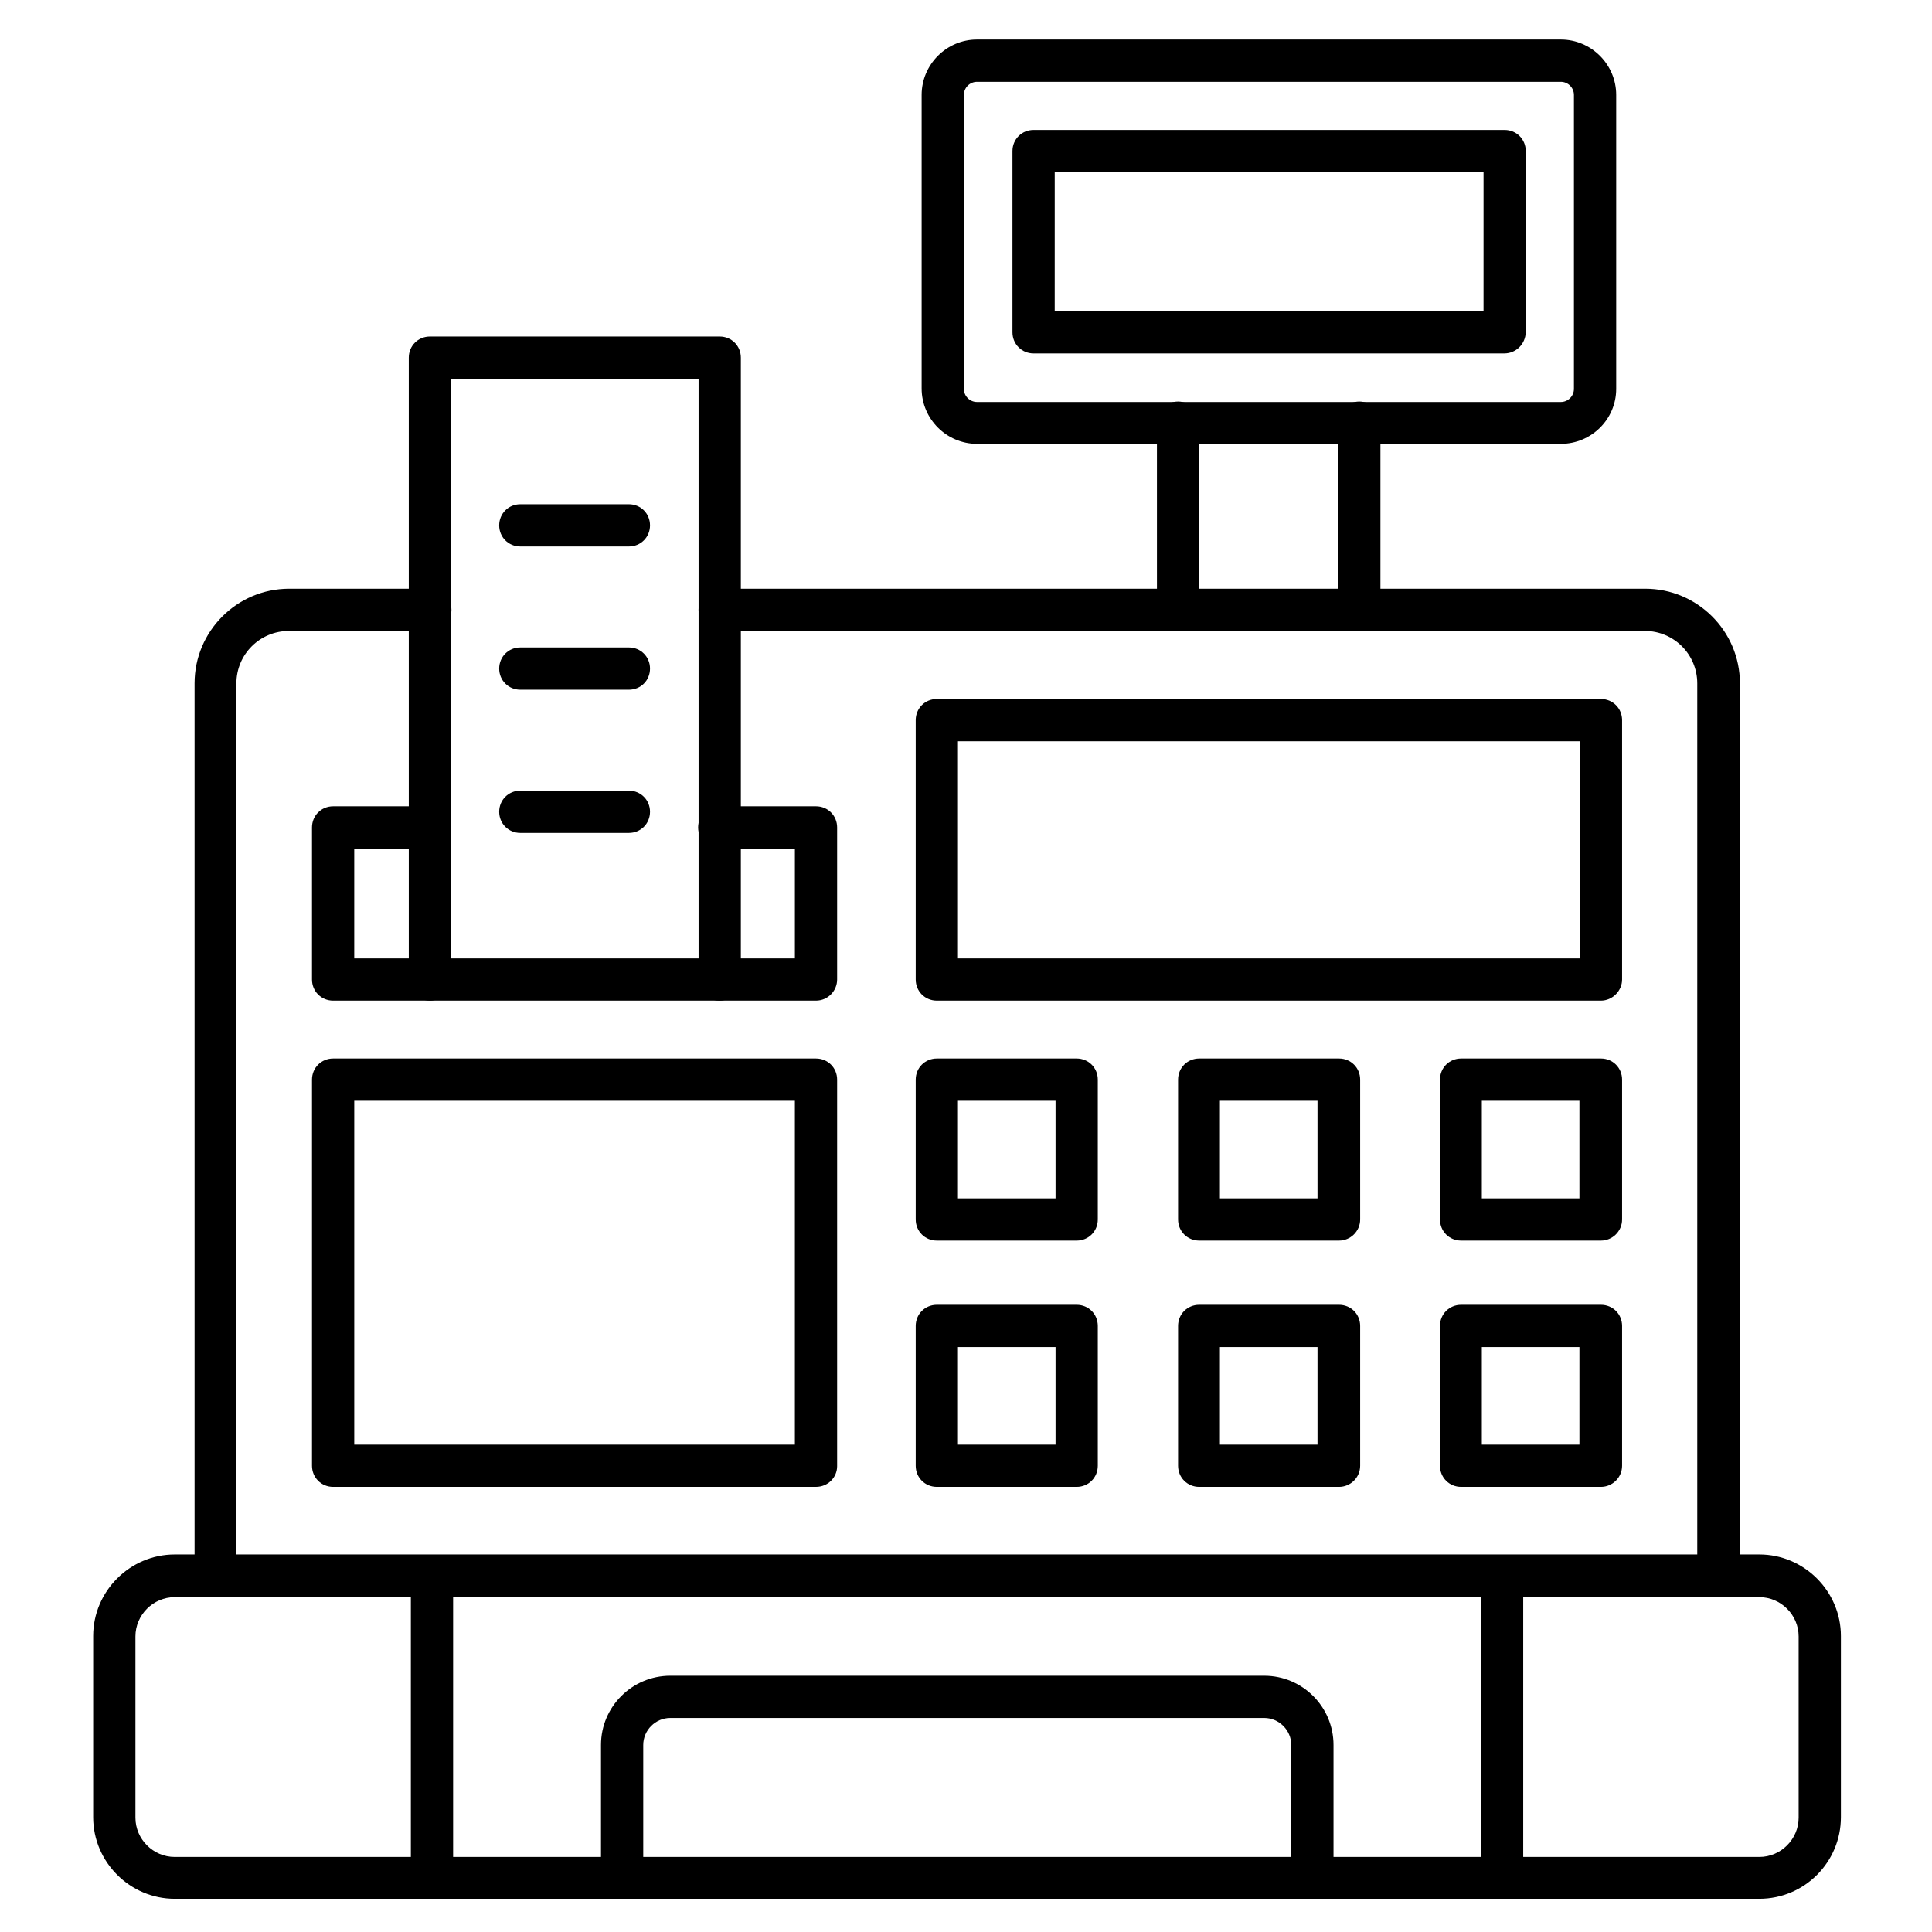
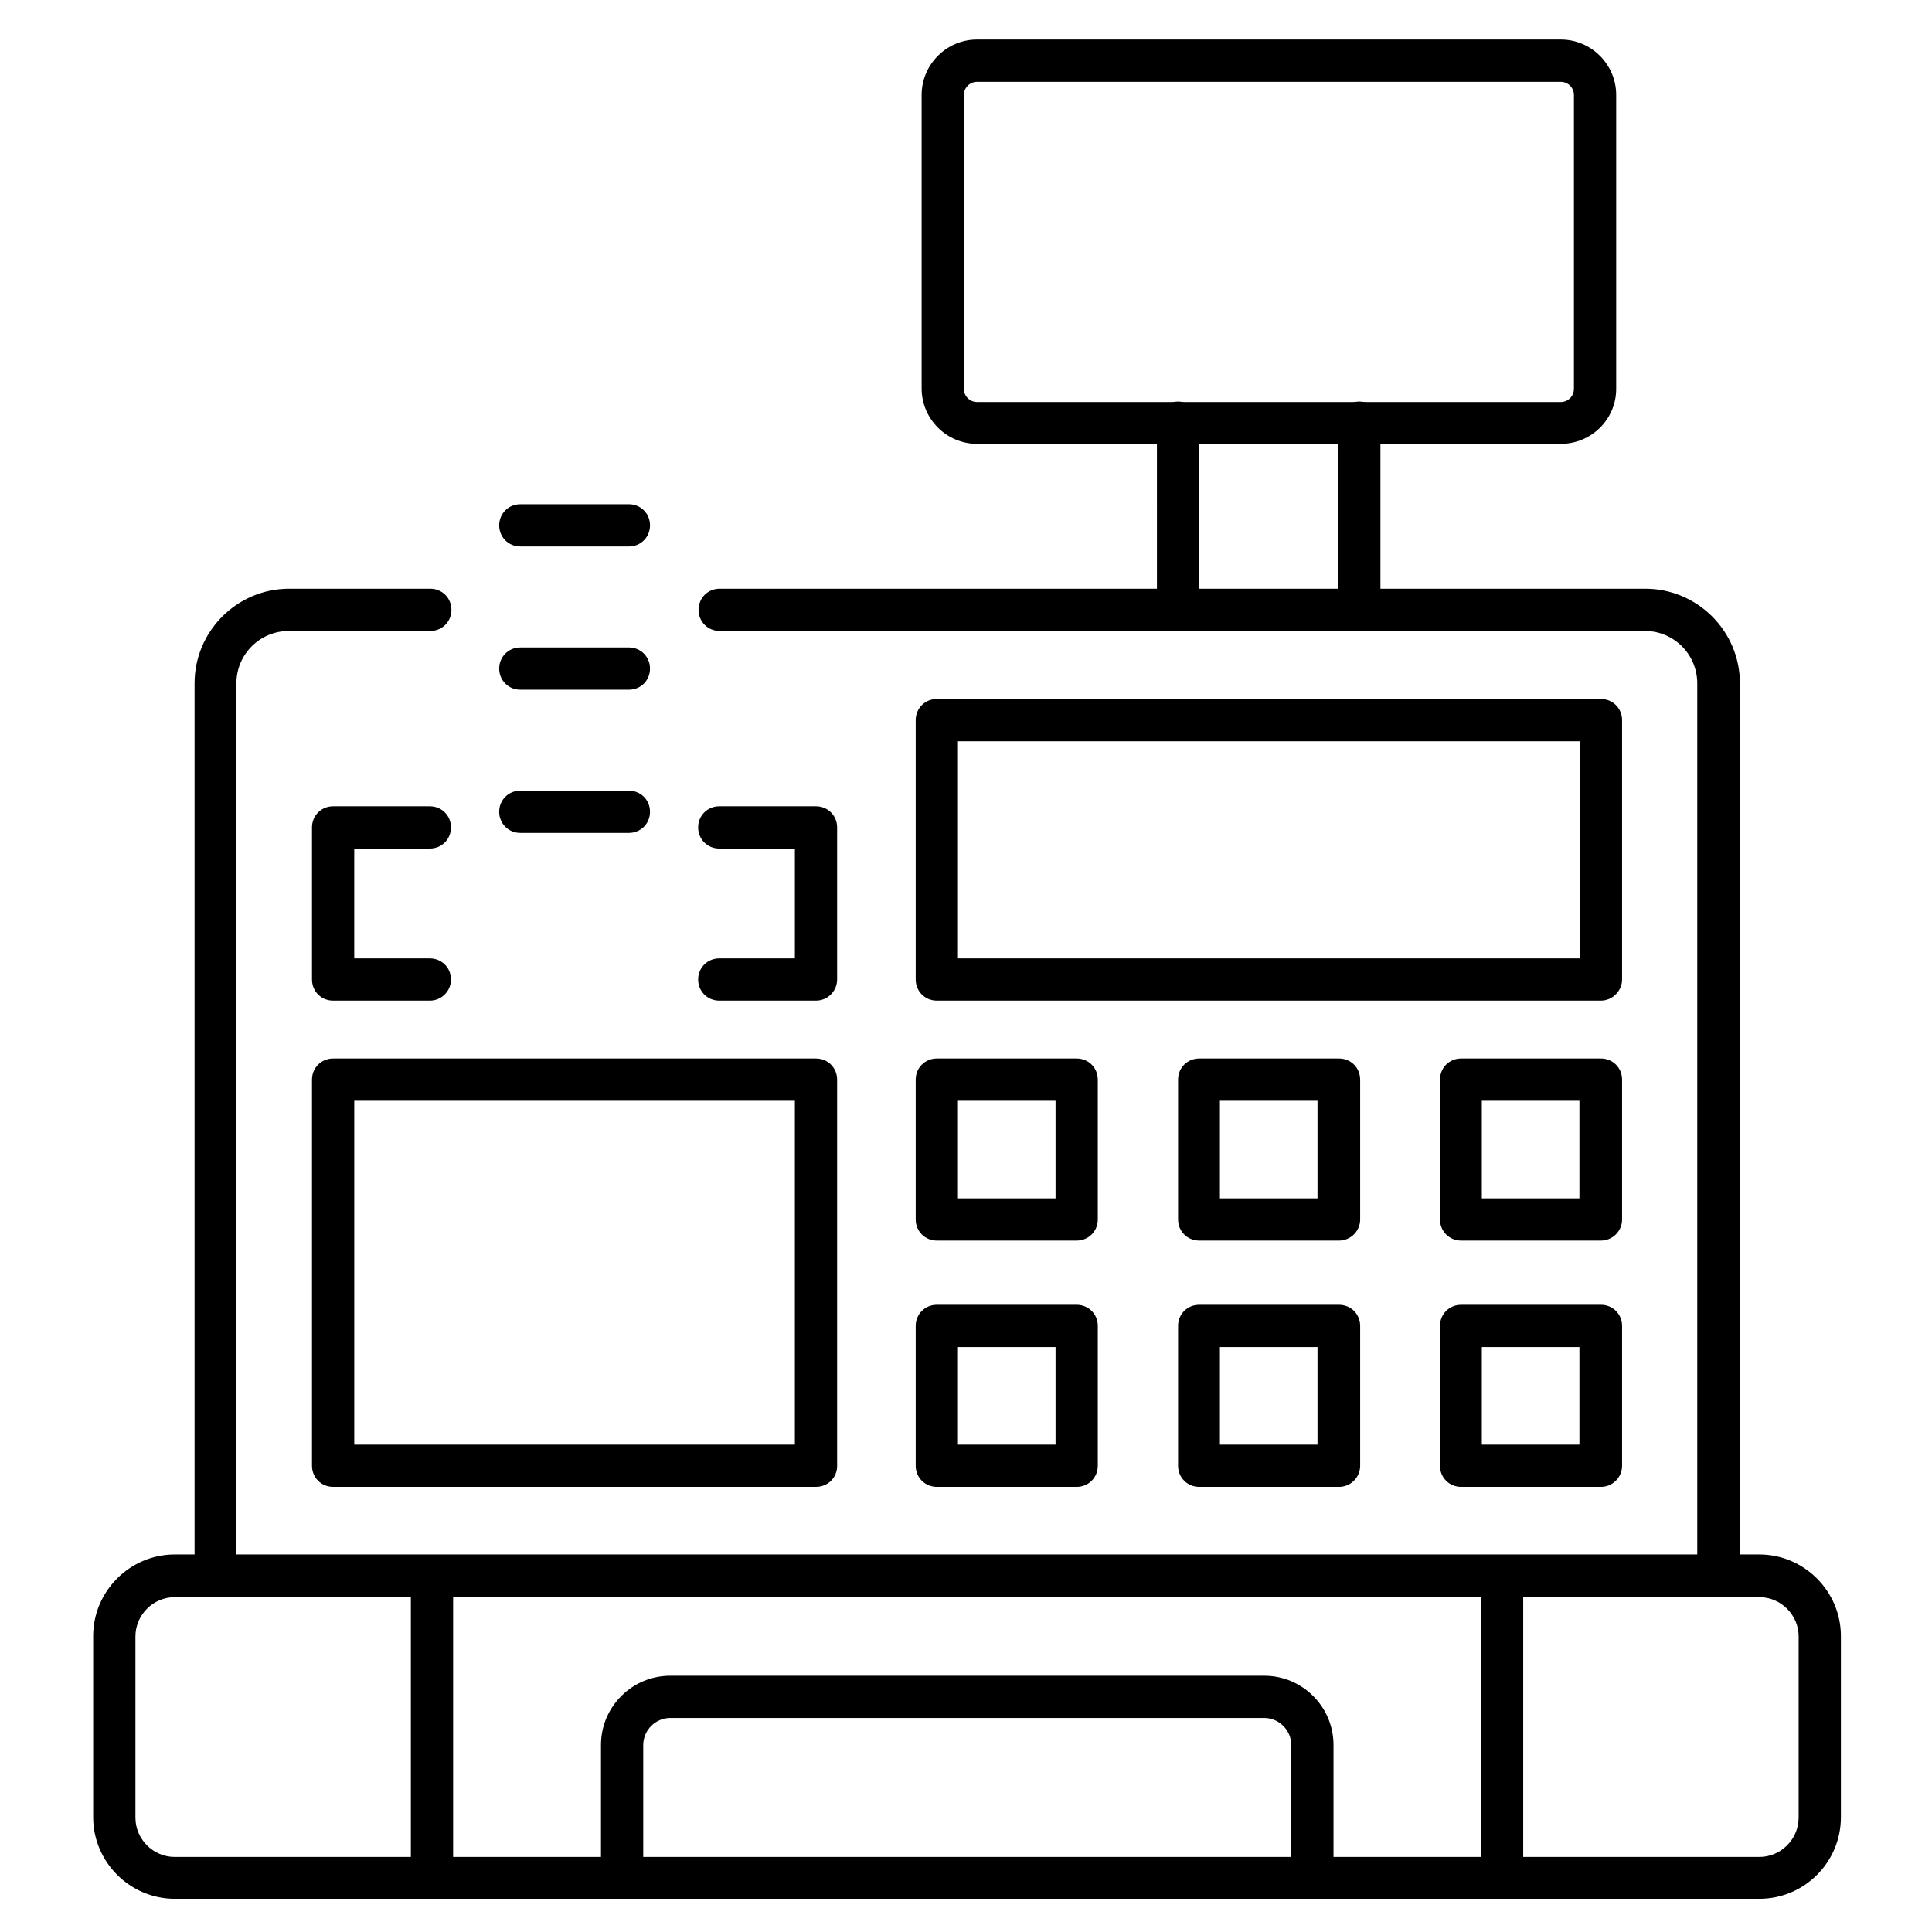
<svg xmlns="http://www.w3.org/2000/svg" fill="#000000" width="800px" height="800px" version="1.1" viewBox="144 144 512 512">
  <g>
    <path d="m610.25 647.2h-419.95c-11.867 0-21.609-9.742-21.609-21.609v-48.031c0-11.867 9.742-21.609 21.609-21.609h419.95c11.867 0 21.609 9.742 21.609 21.609v48.031c0 11.871-9.629 21.609-21.609 21.609zm-419.95-79.938c-5.711 0-10.41 4.703-10.41 10.41v48.031c0 5.711 4.703 10.41 10.41 10.41h419.95c5.711 0 10.41-4.703 10.41-10.41v-48.031c0-5.711-4.703-10.41-10.41-10.41z" />
    <path d="m599.39 567.26c-3.137 0-5.598-2.465-5.598-5.598v-236.57c0-7.613-6.156-13.883-13.883-13.883h-245.19c-3.137 0-5.598-2.465-5.598-5.598 0-3.137 2.465-5.598 5.598-5.598h245.3c13.77 0 25.078 11.195 25.078 25.078v236.57c-0.113 3.023-2.574 5.598-5.711 5.598zm-398.23 0c-3.137 0-5.598-2.465-5.598-5.598v-236.57c0-13.77 11.195-25.078 25.078-25.078h37.395c3.137 0 5.598 2.465 5.598 5.598 0 3.137-2.465 5.598-5.598 5.598h-37.504c-7.613 0-13.883 6.156-13.883 13.883v236.57c0.109 3.023-2.465 5.598-5.488 5.598z" />
    <path d="m504.23 311.21c-3.137 0-5.598-2.465-5.598-5.598v-49.598c0-3.137 2.465-5.598 5.598-5.598 3.137 0 5.598 2.465 5.598 5.598v49.598c0 3.137-2.461 5.598-5.598 5.598zm-48.027 0c-3.137 0-5.598-2.465-5.598-5.598l-0.004-49.598c0-3.137 2.465-5.598 5.598-5.598 3.137 0 5.598 2.465 5.598 5.598v49.598c0.004 3.137-2.461 5.598-5.594 5.598z" />
    <path d="m557.64 261.62h-154.73c-8.062 0-14.668-6.606-14.668-14.668v-77.809c0-8.062 6.606-14.668 14.668-14.668h154.73c8.062 0 14.668 6.606 14.668 14.668v77.922c-0.004 8.062-6.609 14.555-14.668 14.555zm-154.73-95.945c-1.902 0-3.469 1.566-3.469 3.469v77.922c0 1.902 1.566 3.469 3.469 3.469h154.73c1.902 0 3.469-1.566 3.469-3.469v-77.922c0-1.902-1.566-3.469-3.469-3.469z" />
-     <path d="m542.63 237.66h-124.72c-3.137 0-5.598-2.465-5.598-5.598v-48.031c0-3.137 2.465-5.598 5.598-5.598h124.83c3.137 0 5.598 2.465 5.598 5.598l0.004 48.031c-0.113 3.133-2.578 5.598-5.711 5.598zm-119.12-11.195h113.64l0.004-36.836h-113.64z" />
    <path d="m568.27 409.18h-176c-3.137 0-5.598-2.465-5.598-5.598v-68.742c0-3.137 2.465-5.598 5.598-5.598h176c3.137 0 5.598 2.465 5.598 5.598v68.742c0 3.023-2.574 5.598-5.598 5.598zm-170.4-11.195h164.8v-57.547h-164.8z" />
    <path d="m429.33 472.77h-37.059c-3.137 0-5.598-2.465-5.598-5.598v-37.059c0-3.137 2.465-5.598 5.598-5.598h37.059c3.137 0 5.598 2.465 5.598 5.598v37.059c0 3.137-2.465 5.598-5.598 5.598zm-31.461-11.195h25.863v-25.863h-25.863z" />
    <path d="m498.86 472.77h-37.059c-3.137 0-5.598-2.465-5.598-5.598v-37.059c0-3.137 2.465-5.598 5.598-5.598h37.059c3.137 0 5.598 2.465 5.598 5.598v37.059c0 3.137-2.574 5.598-5.598 5.598zm-31.57-11.195h25.863v-25.863h-25.863z" />
    <path d="m568.27 472.77h-37.059c-3.137 0-5.598-2.465-5.598-5.598v-37.059c0-3.137 2.465-5.598 5.598-5.598h37.059c3.137 0 5.598 2.465 5.598 5.598v37.059c0 3.137-2.574 5.598-5.598 5.598zm-31.57-11.195h25.863v-25.863h-25.863z" />
    <path d="m429.33 538.04h-37.059c-3.137 0-5.598-2.465-5.598-5.598v-37.059c0-3.137 2.465-5.598 5.598-5.598h37.059c3.137 0 5.598 2.465 5.598 5.598v37.059c0 3.133-2.465 5.598-5.598 5.598zm-31.461-11.195h25.863v-25.863h-25.863z" />
    <path d="m498.86 538.04h-37.059c-3.137 0-5.598-2.465-5.598-5.598v-37.059c0-3.137 2.465-5.598 5.598-5.598h37.059c3.137 0 5.598 2.465 5.598 5.598v37.059c0 3.133-2.574 5.598-5.598 5.598zm-31.57-11.195h25.863v-25.863h-25.863z" />
    <path d="m568.27 538.04h-37.059c-3.137 0-5.598-2.465-5.598-5.598v-37.059c0-3.137 2.465-5.598 5.598-5.598h37.059c3.137 0 5.598 2.465 5.598 5.598v37.059c0 3.133-2.574 5.598-5.598 5.598zm-31.57-11.195h25.863v-25.863h-25.863z" />
    <path d="m360.25 409.18h-25.637c-3.137 0-5.598-2.465-5.598-5.598 0-3.137 2.465-5.598 5.598-5.598h20.039v-29.109h-20.039c-3.137 0-5.598-2.465-5.598-5.598 0-3.137 2.465-5.598 5.598-5.598h25.637c3.137 0 5.598 2.465 5.598 5.598v40.305c0 3.023-2.465 5.598-5.598 5.598zm-102.33 0h-25.641c-3.137 0-5.598-2.465-5.598-5.598v-40.305c0-3.137 2.465-5.598 5.598-5.598h25.637c3.137 0 5.598 2.465 5.598 5.598 0 3.137-2.465 5.598-5.598 5.598h-20.039v29.109h20.039c3.137 0 5.598 2.465 5.598 5.598 0.004 3.023-2.461 5.598-5.594 5.598z" />
-     <path d="m360.25 538.04h-127.97c-3.137 0-5.598-2.465-5.598-5.598v-102.33c0-3.137 2.465-5.598 5.598-5.598h127.97c3.137 0 5.598 2.465 5.598 5.598v102.44c0 3.019-2.465 5.484-5.598 5.484zm-122.37-11.195h116.77v-91.133h-116.77z" />
-     <path d="m334.73 409.18h-76.801c-3.137 0-5.598-2.465-5.598-5.598v-164.8c0-3.137 2.465-5.598 5.598-5.598h76.805c3.137 0 5.598 2.465 5.598 5.598v164.8c-0.004 3.023-2.578 5.598-5.602 5.598zm-71.203-11.195h65.605v-153.61h-65.605z" />
+     <path d="m360.25 538.04h-127.97c-3.137 0-5.598-2.465-5.598-5.598v-102.33c0-3.137 2.465-5.598 5.598-5.598h127.97c3.137 0 5.598 2.465 5.598 5.598v102.44c0 3.019-2.465 5.484-5.598 5.484zm-122.37-11.195h116.77v-91.133h-116.77" />
    <path d="m310.66 288.82h-28.773c-3.137 0-5.598-2.465-5.598-5.598 0-3.137 2.465-5.598 5.598-5.598h28.773c3.137 0 5.598 2.465 5.598 5.598 0 3.137-2.461 5.598-5.598 5.598z" />
    <path d="m310.66 326.78h-28.773c-3.137 0-5.598-2.465-5.598-5.598 0-3.137 2.465-5.598 5.598-5.598h28.773c3.137 0 5.598 2.465 5.598 5.598 0 3.137-2.461 5.598-5.598 5.598z" />
    <path d="m310.66 364.73h-28.773c-3.137 0-5.598-2.465-5.598-5.598 0-3.137 2.465-5.598 5.598-5.598h28.773c3.137 0 5.598 2.465 5.598 5.598 0 3.137-2.461 5.598-5.598 5.598z" />
    <path d="m258.48 647.2c-3.137 0-5.598-2.465-5.598-5.598v-79.938c0-3.137 2.465-5.598 5.598-5.598 3.137 0 5.598 2.465 5.598 5.598v79.938c0 3.023-2.465 5.598-5.598 5.598z" />
    <path d="m542.07 647.2c-3.137 0-5.598-2.465-5.598-5.598v-79.938c0-3.137 2.465-5.598 5.598-5.598 3.137 0 5.598 2.465 5.598 5.598v79.938c0 3.023-2.578 5.598-5.598 5.598z" />
    <path d="m491.8 647.2c-3.137 0-5.598-2.465-5.598-5.598v-35.156c0-3.918-3.246-7.164-7.164-7.164h-157.41c-3.918 0-7.164 3.246-7.164 7.164v35.156c0 3.137-2.465 5.598-5.598 5.598-3.137 0-5.598-2.465-5.598-5.598v-35.156c0-10.188 8.285-18.359 18.359-18.359h157.41c10.188 0 18.359 8.285 18.359 18.359v35.156c0 3.023-2.465 5.598-5.598 5.598z" />
  </g>
</svg>